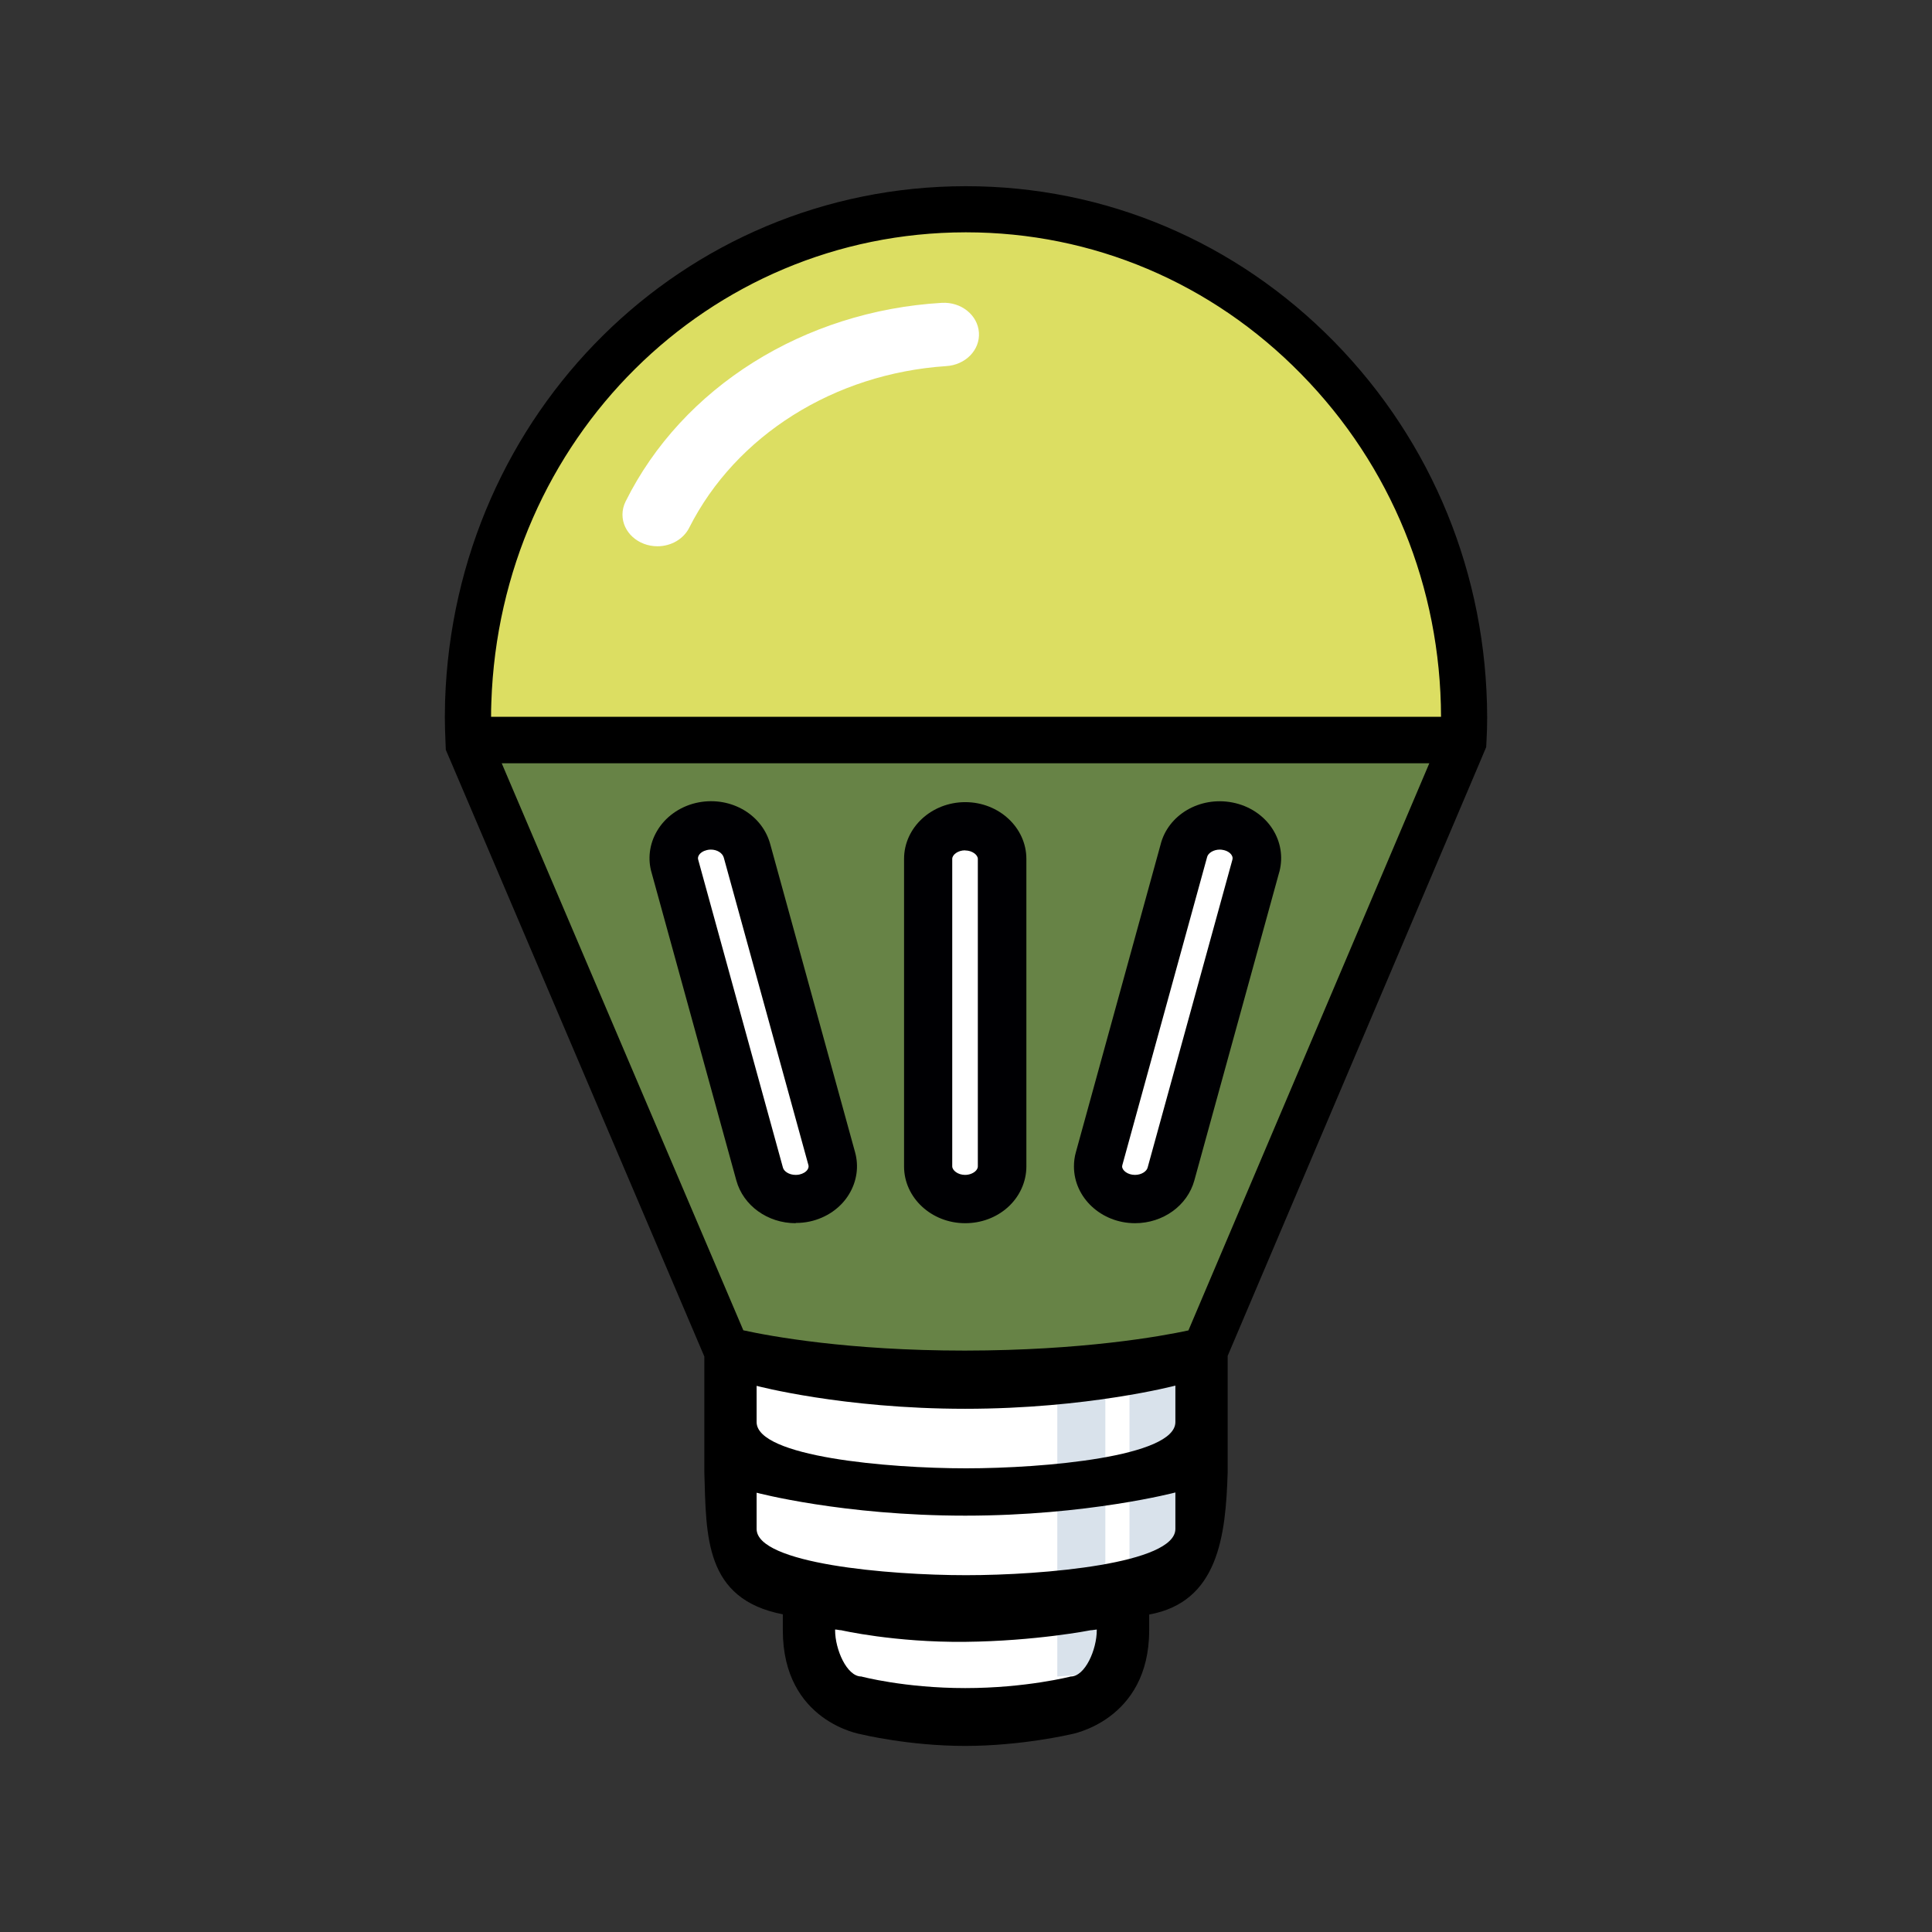
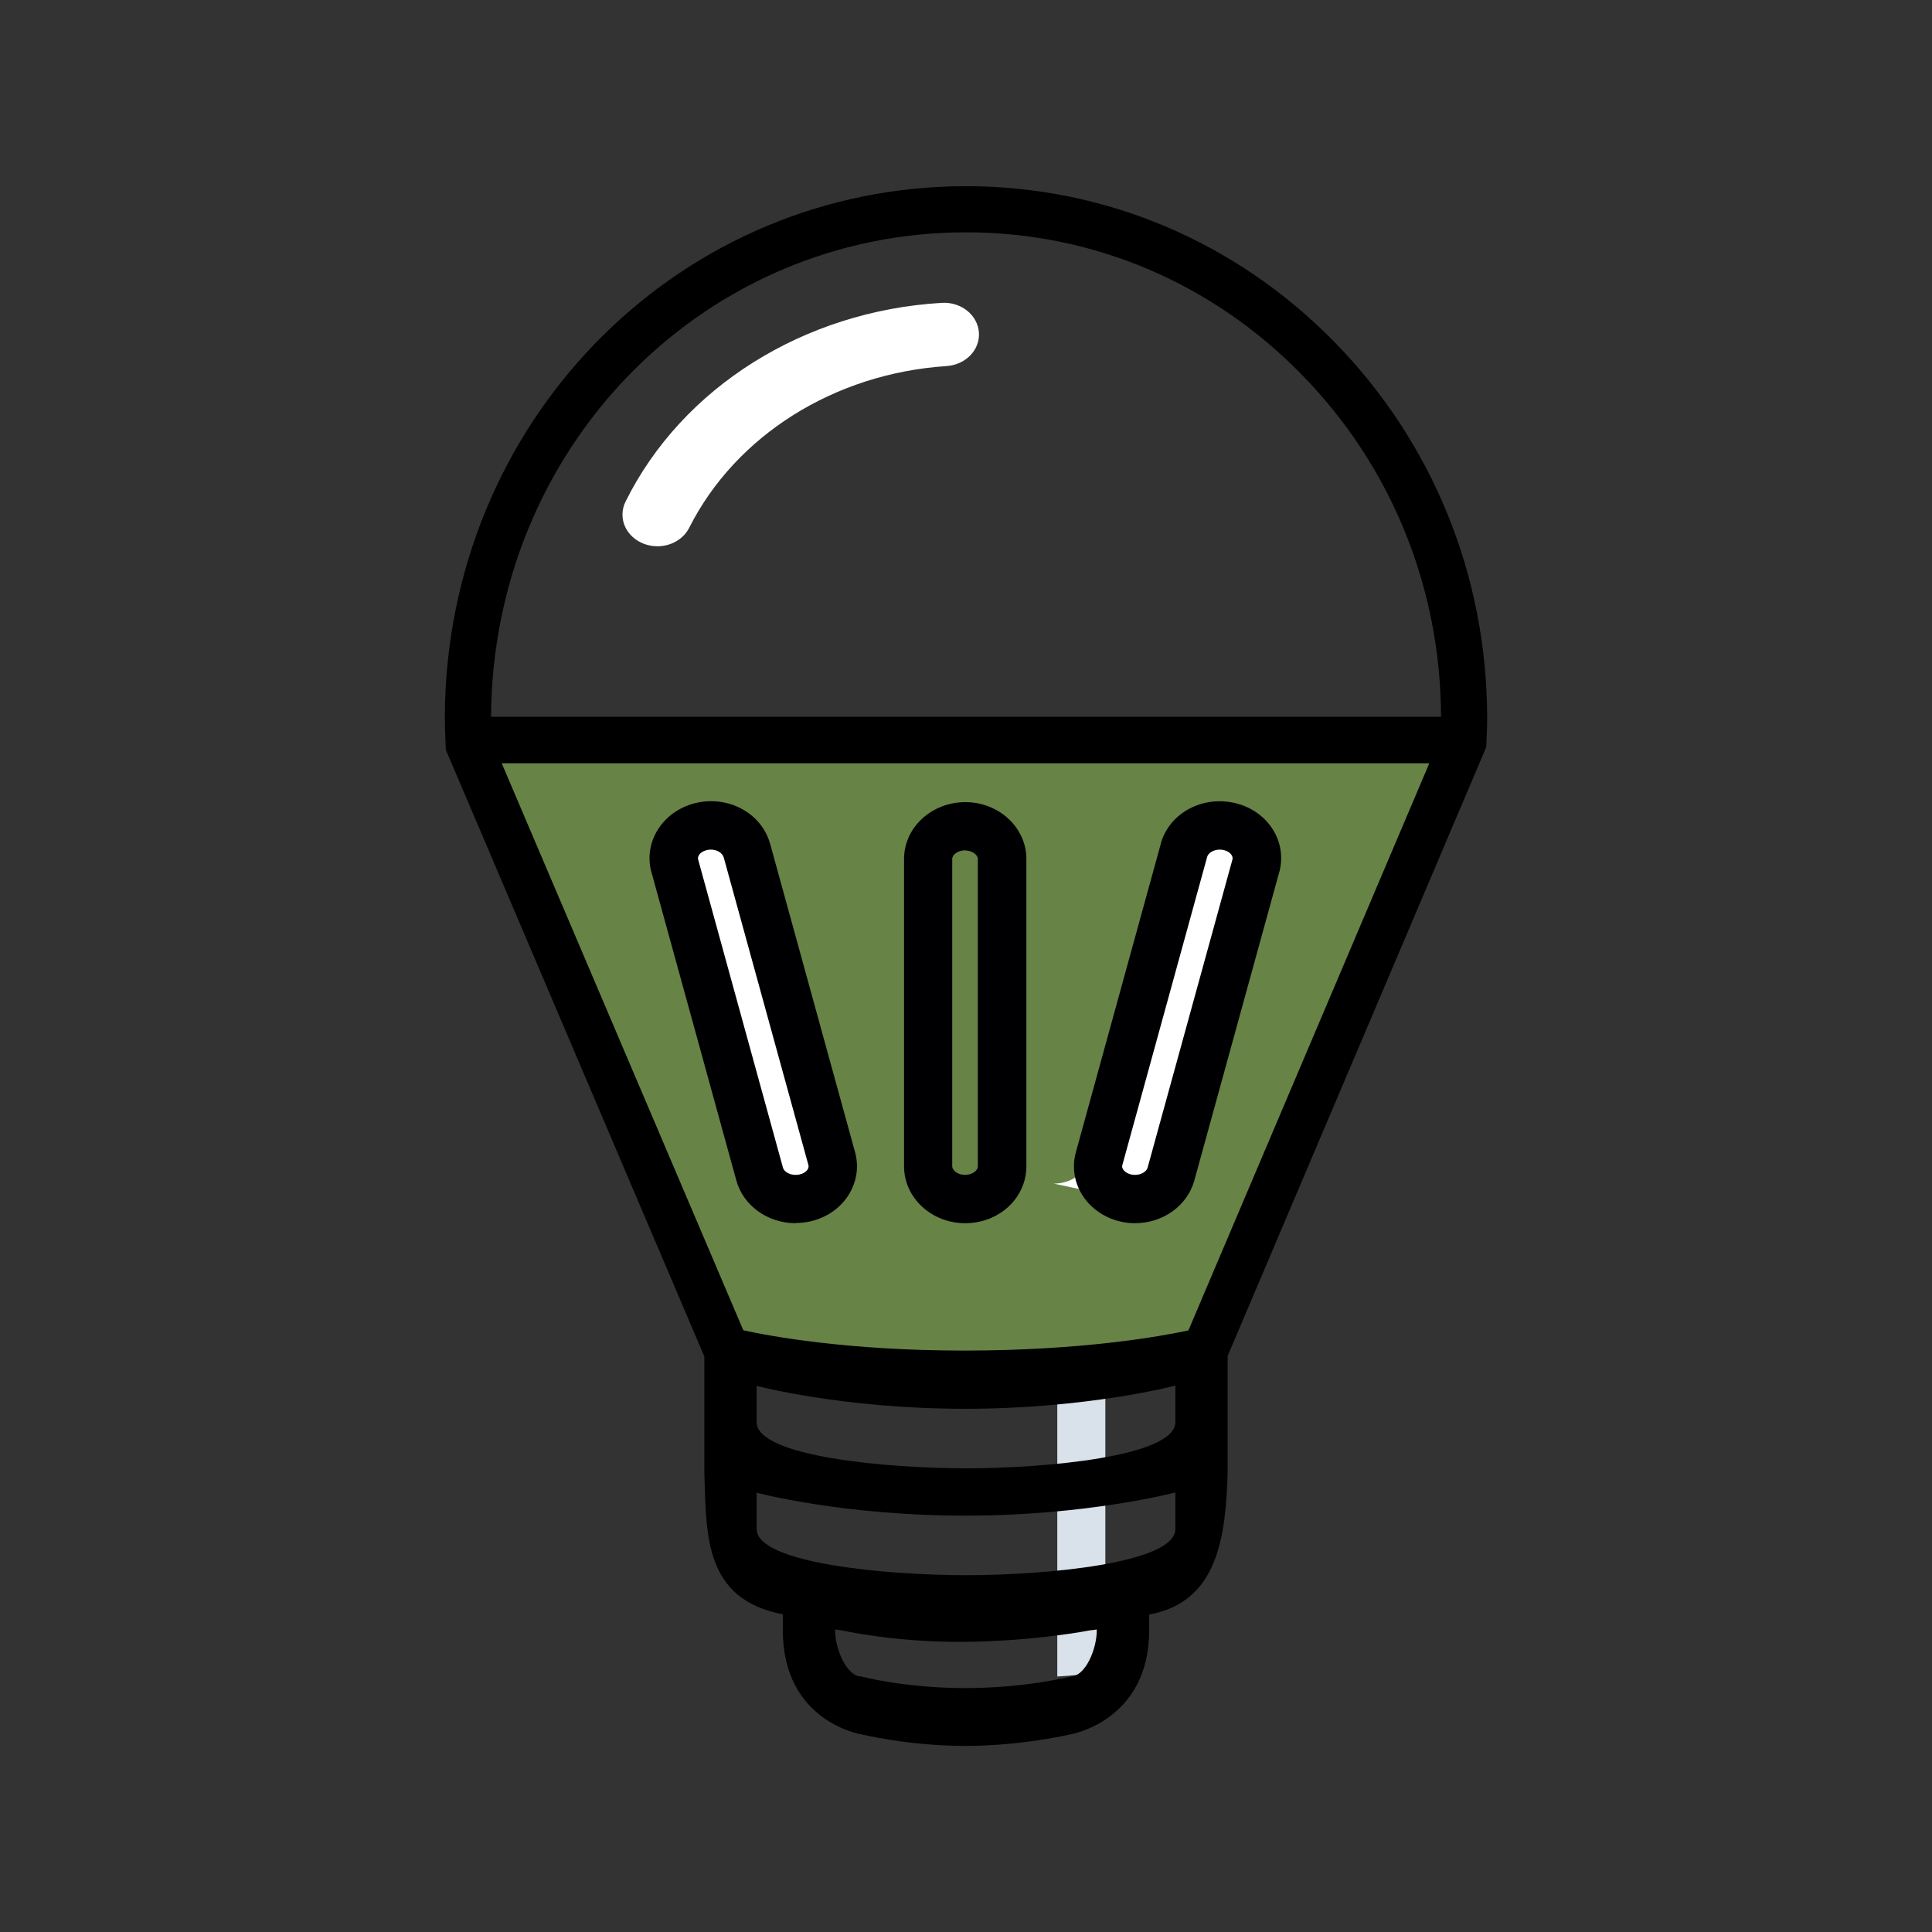
<svg xmlns="http://www.w3.org/2000/svg" id="Layer_1" viewBox="0 0 160 160">
  <rect x="0" y="0" width="160" height="160" fill="#333333" stroke="none" />
  <defs>
    <style>.cls-1{fill:#000003;}.cls-2{fill:#fff;}.cls-3{fill:#678346;}.cls-4{fill:#dcde62;}.cls-5{fill:#d9e2eb;}</style>
  </defs>
-   <path class="cls-2" d="m59.4,111.81s6.26,3.09,19.76,1.95,19.86-1.93,19.86-1.93l.95,15.19s.44,2.57-6.43,4.17c0,0,.45,4.12-1.99,7.19s-8.5,3.91-12.68,3.71c-4.18-.2-10.38-1.22-11.05-2.93s-.86-7.03-.86-7.03l-6.56-3.77-1-16.54Z" />
  <g id="Path_534">
    <path class="cls-5" d="m87.56,138.84c1.42-.08,2.76-.22,3.98-.47h0v-23.19h0c-1.18.35-2.51.64-3.98.85v22.81Z" />
  </g>
  <g id="Path_536">
-     <path class="cls-5" d="m96.91,113.4c-.24.12-.49.24-.76.36l-.05.02c-.74.32-1.59.63-2.56.9v16.49c.37-.1.72-.2,1.06-.31l.42-.15c.32-.12.62-.26.91-.4.12-.06.24-.12.35-.18.35-.19.7-.43,1.03-.71h.03c.07-.06.12-.14.19-.2v-16.16l-.46.25-.15.08Z" />
-   </g>
+     </g>
  <path class="cls-3" d="m120.47,61.29l-21.46,50.54s-7.28,1.92-19.86,1.93-19.76-1.95-19.76-1.95l-21.53-50.52h82.6Z" />
-   <path class="cls-4" d="m120.42,61.26c.02-.6.05-1.19.05-1.8-.03-23.3-18.53-42.17-41.31-42.14-22.22.03-40.43,18.06-41.17,40.78-.03,1.06-.01,2.11.03,3.16h82.4Z" />
-   <path class="cls-2" d="m93.23,99.3c-1.69,0-3.06-1.21-3.07-2.7,0-.22.03-.43.09-.65l7.01-25.46c.36-1.46,2-2.38,3.65-2.06,1.65.32,2.7,1.77,2.34,3.23,0,.04-.02.08-.03.12l-7.01,25.46c-.33,1.21-1.56,2.07-2.98,2.07Z" />
+   <path class="cls-2" d="m93.23,99.3c-1.69,0-3.06-1.21-3.07-2.7,0-.22.03-.43.09-.65l7.01-25.46l-7.01,25.46c-.33,1.21-1.56,2.07-2.98,2.07Z" />
  <path class="cls-2" d="m54.45,45.24c-1.6,0-2.9-1.17-2.9-2.62,0-.38.09-.75.26-1.09,4.69-9.45,14.77-15.78,26.19-16.45,1.6-.09,2.97,1.01,3.07,2.46.1,1.45-1.12,2.69-2.72,2.78h0c-9.26.62-17.41,5.74-21.27,13.38-.47.94-1.5,1.54-2.64,1.54Z" />
-   <path class="cls-2" d="m79.93,99.3c-1.69,0-3.07-1.21-3.07-2.7h0v-25.47c0-1.5,1.38-2.71,3.07-2.7,1.69,0,3.06,1.21,3.06,2.7v25.46c0,1.49-1.37,2.71-3.06,2.71h0Z" />
  <path class="cls-1" d="m79.93,101.3c-2.79,0-5.06-2.11-5.06-4.7v-25.47c0-2.6,2.28-4.7,5.07-4.7h0c2.79,0,5.06,2.11,5.06,4.7v25.47c0,1.28-.57,2.53-1.57,3.41-.94.83-2.18,1.29-3.49,1.29h0Zm0-30.88c-.61,0-1.07.37-1.07.71v25.46c0,.33.46.71,1.06.71h0c.32,0,.63-.11.84-.29.1-.09.22-.23.22-.42v-25.46c0-.33-.46-.7-1.06-.7h0Z" />
  <path class="cls-2" d="m65.89,99.3c-1.41,0-2.65-.85-2.98-2.07l-7.01-25.46c-.44-1.44.54-2.93,2.17-3.31s3.32.47,3.75,1.92c.01.04.02.08.03.12l7.01,25.46c.4,1.45-.6,2.91-2.25,3.27-.24.05-.48.08-.73.08Z" />
  <path class="cls-1" d="m65.89,101.3c-2.32,0-4.34-1.46-4.91-3.54l-7.01-25.46c-.34-1.13-.2-2.38.43-3.46.67-1.16,1.84-2.01,3.22-2.34,2.69-.63,5.38.81,6.13,3.28l.06.21,7,25.42c.33,1.18.15,2.42-.49,3.48-.69,1.15-1.88,1.97-3.26,2.27-.37.08-.76.12-1.15.12Zm-7.02-30.94c-.11,0-.22.01-.33.04-.3.07-.55.23-.67.44-.09.16-.07.27-.05.35l7.02,25.51c.08.3.5.6,1.05.6.11,0,.21-.01.31-.03.31-.07.56-.22.69-.43.09-.16.08-.27.06-.35l-7.01-25.47c-.11-.38-.55-.66-1.07-.66Z" />
  <path class="cls-2" d="m94.01,99.3c-1.69,0-3.06-1.21-3.07-2.7,0-.22.03-.43.09-.65l7.01-25.46c.36-1.46,2-2.38,3.65-2.06,1.65.32,2.7,1.77,2.34,3.23,0,.04-.02.08-.03.12l-7.01,25.46c-.33,1.21-1.56,2.07-2.98,2.07Z" />
  <path class="cls-1" d="m94,101.3c-2.79,0-5.06-2.11-5.06-4.7,0-.4.05-.8.16-1.18l7.01-25.46c.61-2.47,3.24-4.03,5.96-3.5,1.39.27,2.6,1.07,3.32,2.2.67,1.05.87,2.28.58,3.47l-.06.21-7,25.42c-.57,2.08-2.59,3.54-4.91,3.54h0Zm7.02-30.94c-.53,0-.97.29-1.05.61l-7.02,25.51s-.02.08-.02.12c0,.33.46.7,1.06.7h0c.55,0,.97-.3,1.05-.6l7.01-25.46c.04-.14.05-.26-.05-.42-.13-.21-.39-.37-.71-.43-.1-.02-.19-.03-.28-.03Z" />
  <path d="m110.5,28.31c-8.15-8.31-18.98-12.89-30.5-12.89h-.06c-23.38.03-42.3,18.76-43.08,42.63,0,.43-.02.87-.02,1.33,0,.61.02,1.25.05,1.97l.03.75.46,1.07,20.95,49.17v9.57c.16,5.31,0,10.52,6.5,11.78v1.32c0,7.6,6.5,8.62,6.5,8.62,0,0,3.94.96,8.6.96s8.74-.96,8.74-.96c0,0,6.5-1.1,6.5-8.62v-1.3c5.71-1.04,6.34-6.47,6.5-11.78v-9.64l20.88-49.16.53-1.26.03-.59c.03-.6.05-1.2.05-1.81v-.09c-.03-11.75-4.53-22.77-12.66-31.07Zm-21.82,110.53s-3.71.96-8.74.96-8.61-.96-8.61-.96c-1.2,0-2.17-2.24-2.17-3.83v-.06c.17,0,.34.06.51.06,0,0,4.41,1.02,10.26.96,5.85-.06,10.39-.96,10.39-.96.17,0,.34-.05.51-.06v.06c0,1.59-.96,3.83-2.16,3.83Zm8.66-12.22c0,2.87-10.86,3.83-17.34,3.83s-17.34-.96-17.34-3.83v-3s7.13,1.9,17.27,1.9,17.41-1.92,17.41-1.92v3.02Zm0-8.85c0,2.87-10.86,3.83-17.34,3.83s-17.34-.96-17.34-3.83v-3s7.13,1.9,17.27,1.9,17.41-1.92,17.41-1.92v3.02Zm1.08-7.59c-2.27.49-8.79,1.66-18.48,1.67h-.07c-9.64,0-16.08-1.19-18.31-1.68l-20.01-46.96h76.82l-19.95,46.97Zm-57.75-50.82c0-.41,0-.8.02-1.18.72-21.81,17.96-38.91,39.26-38.94h.06c10.48,0,20.34,4.17,27.76,11.75,7.43,7.57,11.54,17.64,11.57,28.37H40.66Z" />
</svg>